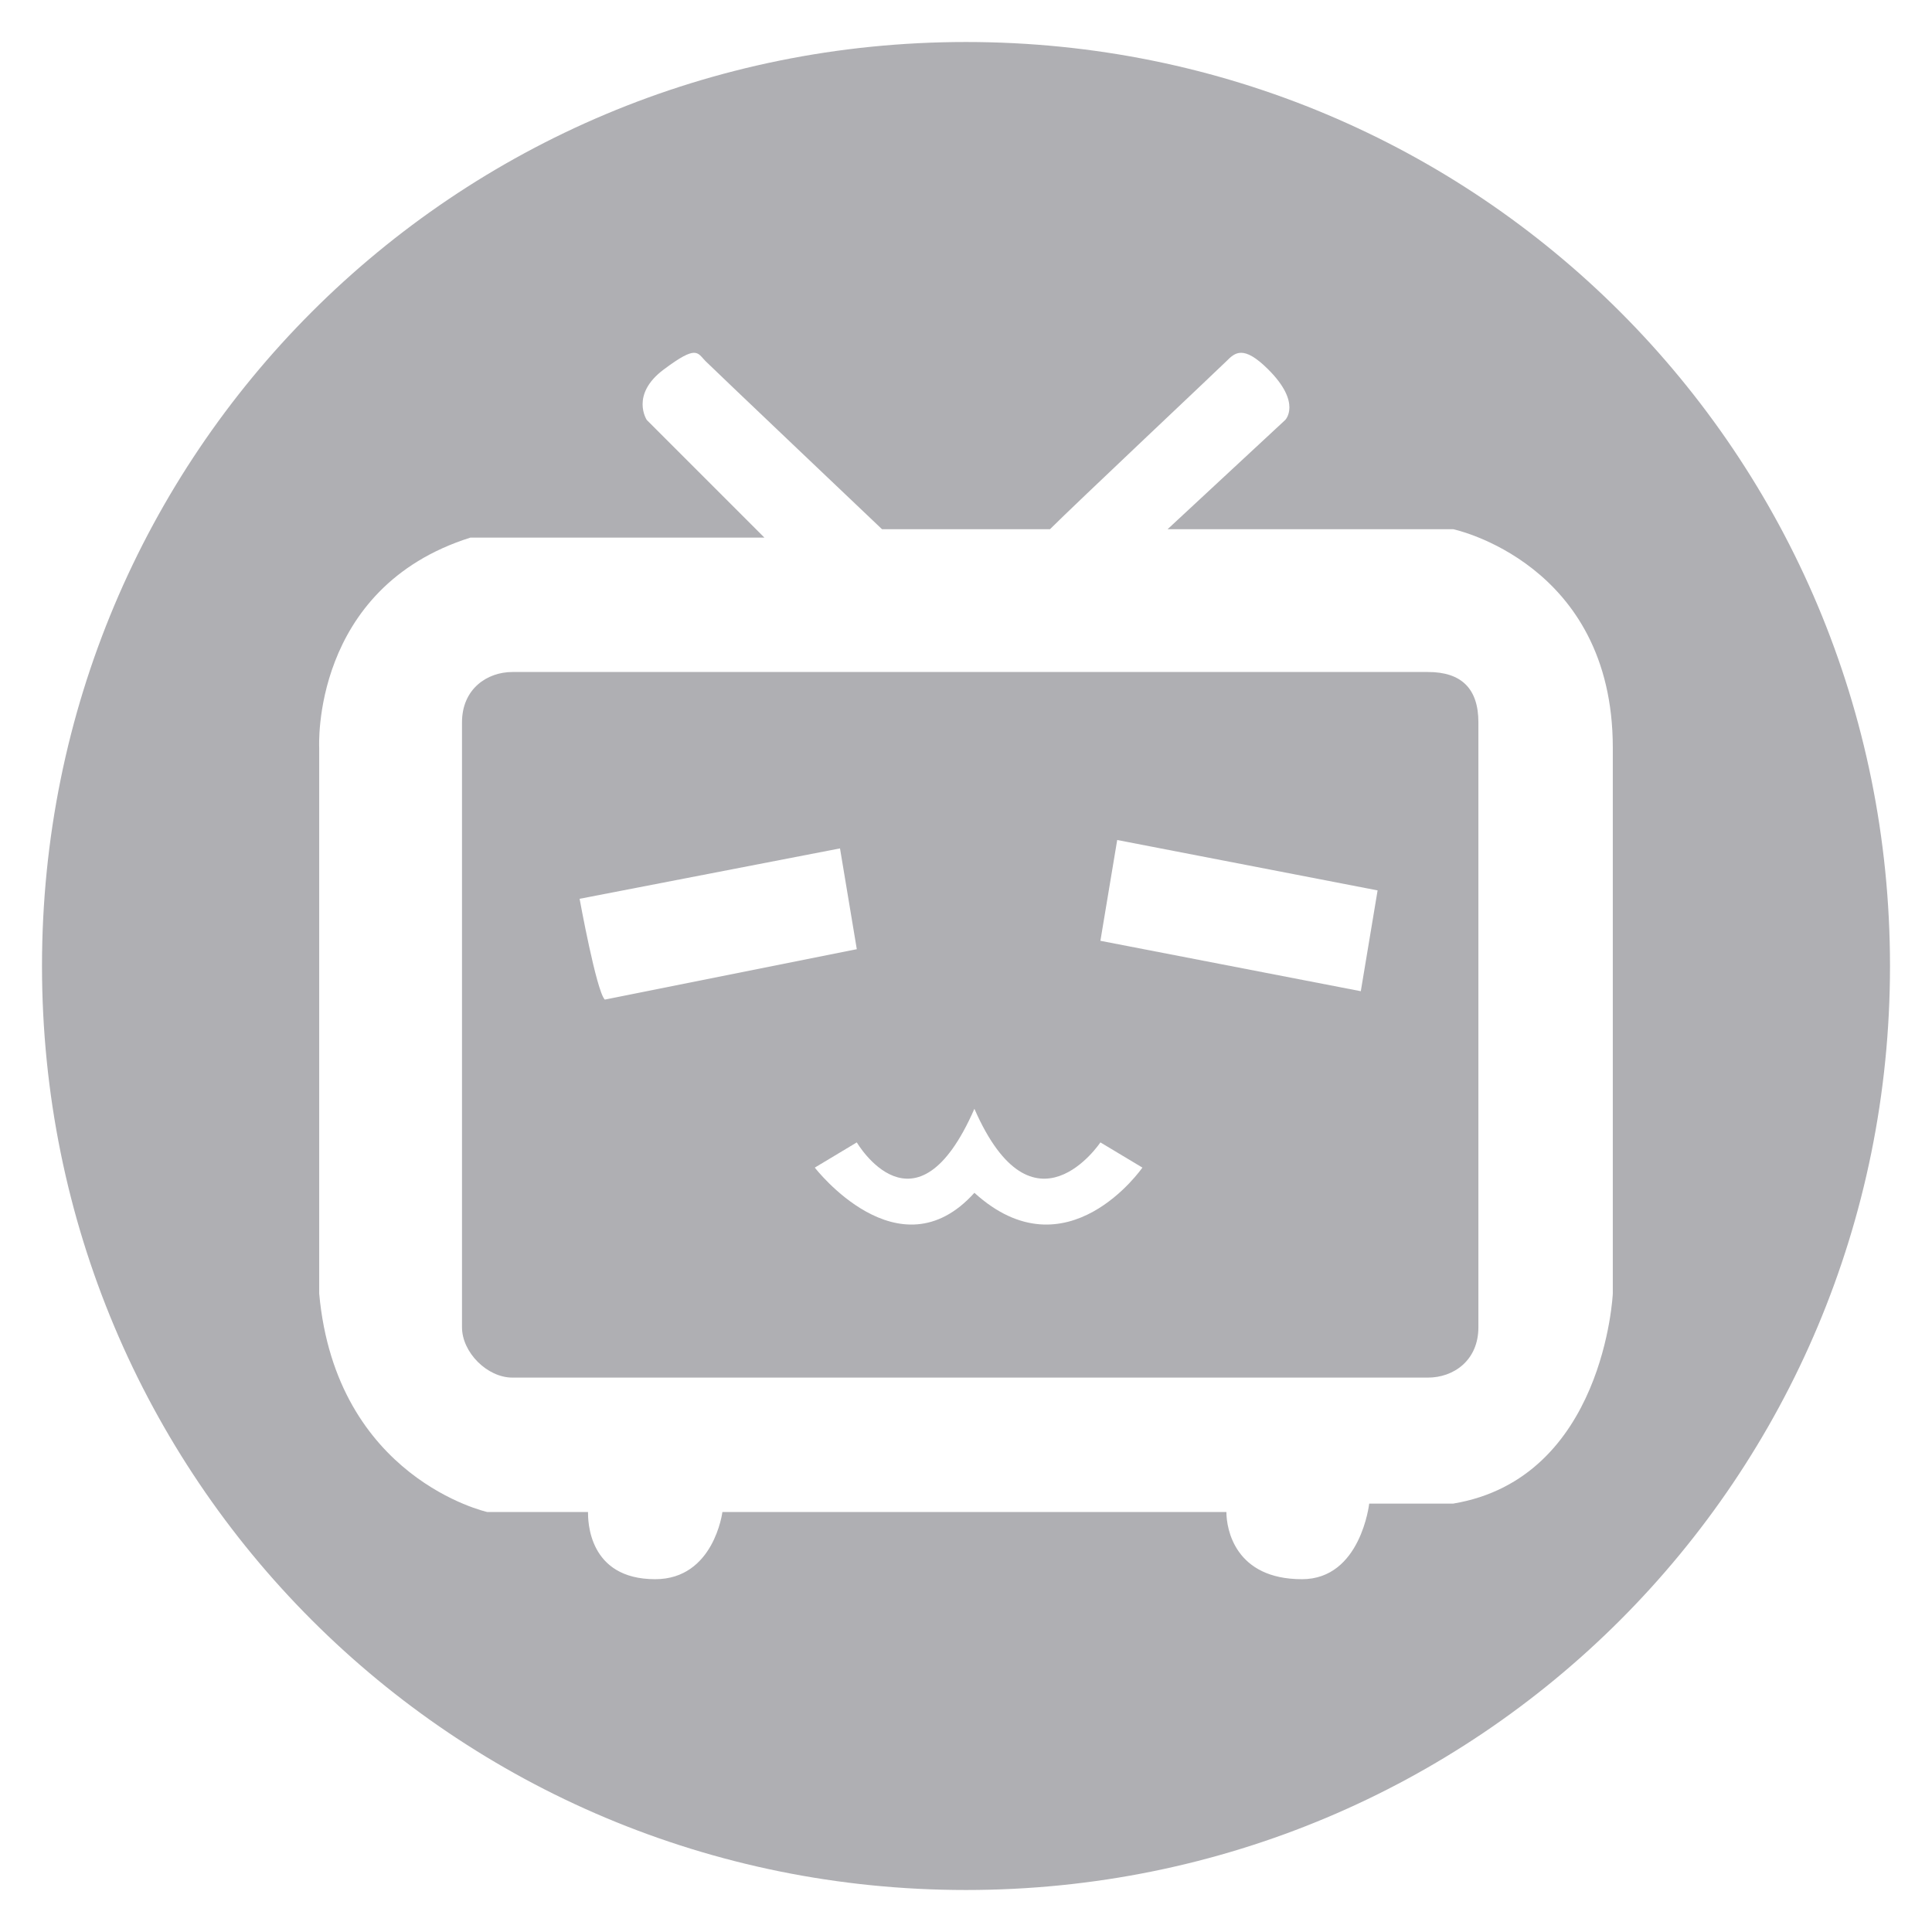
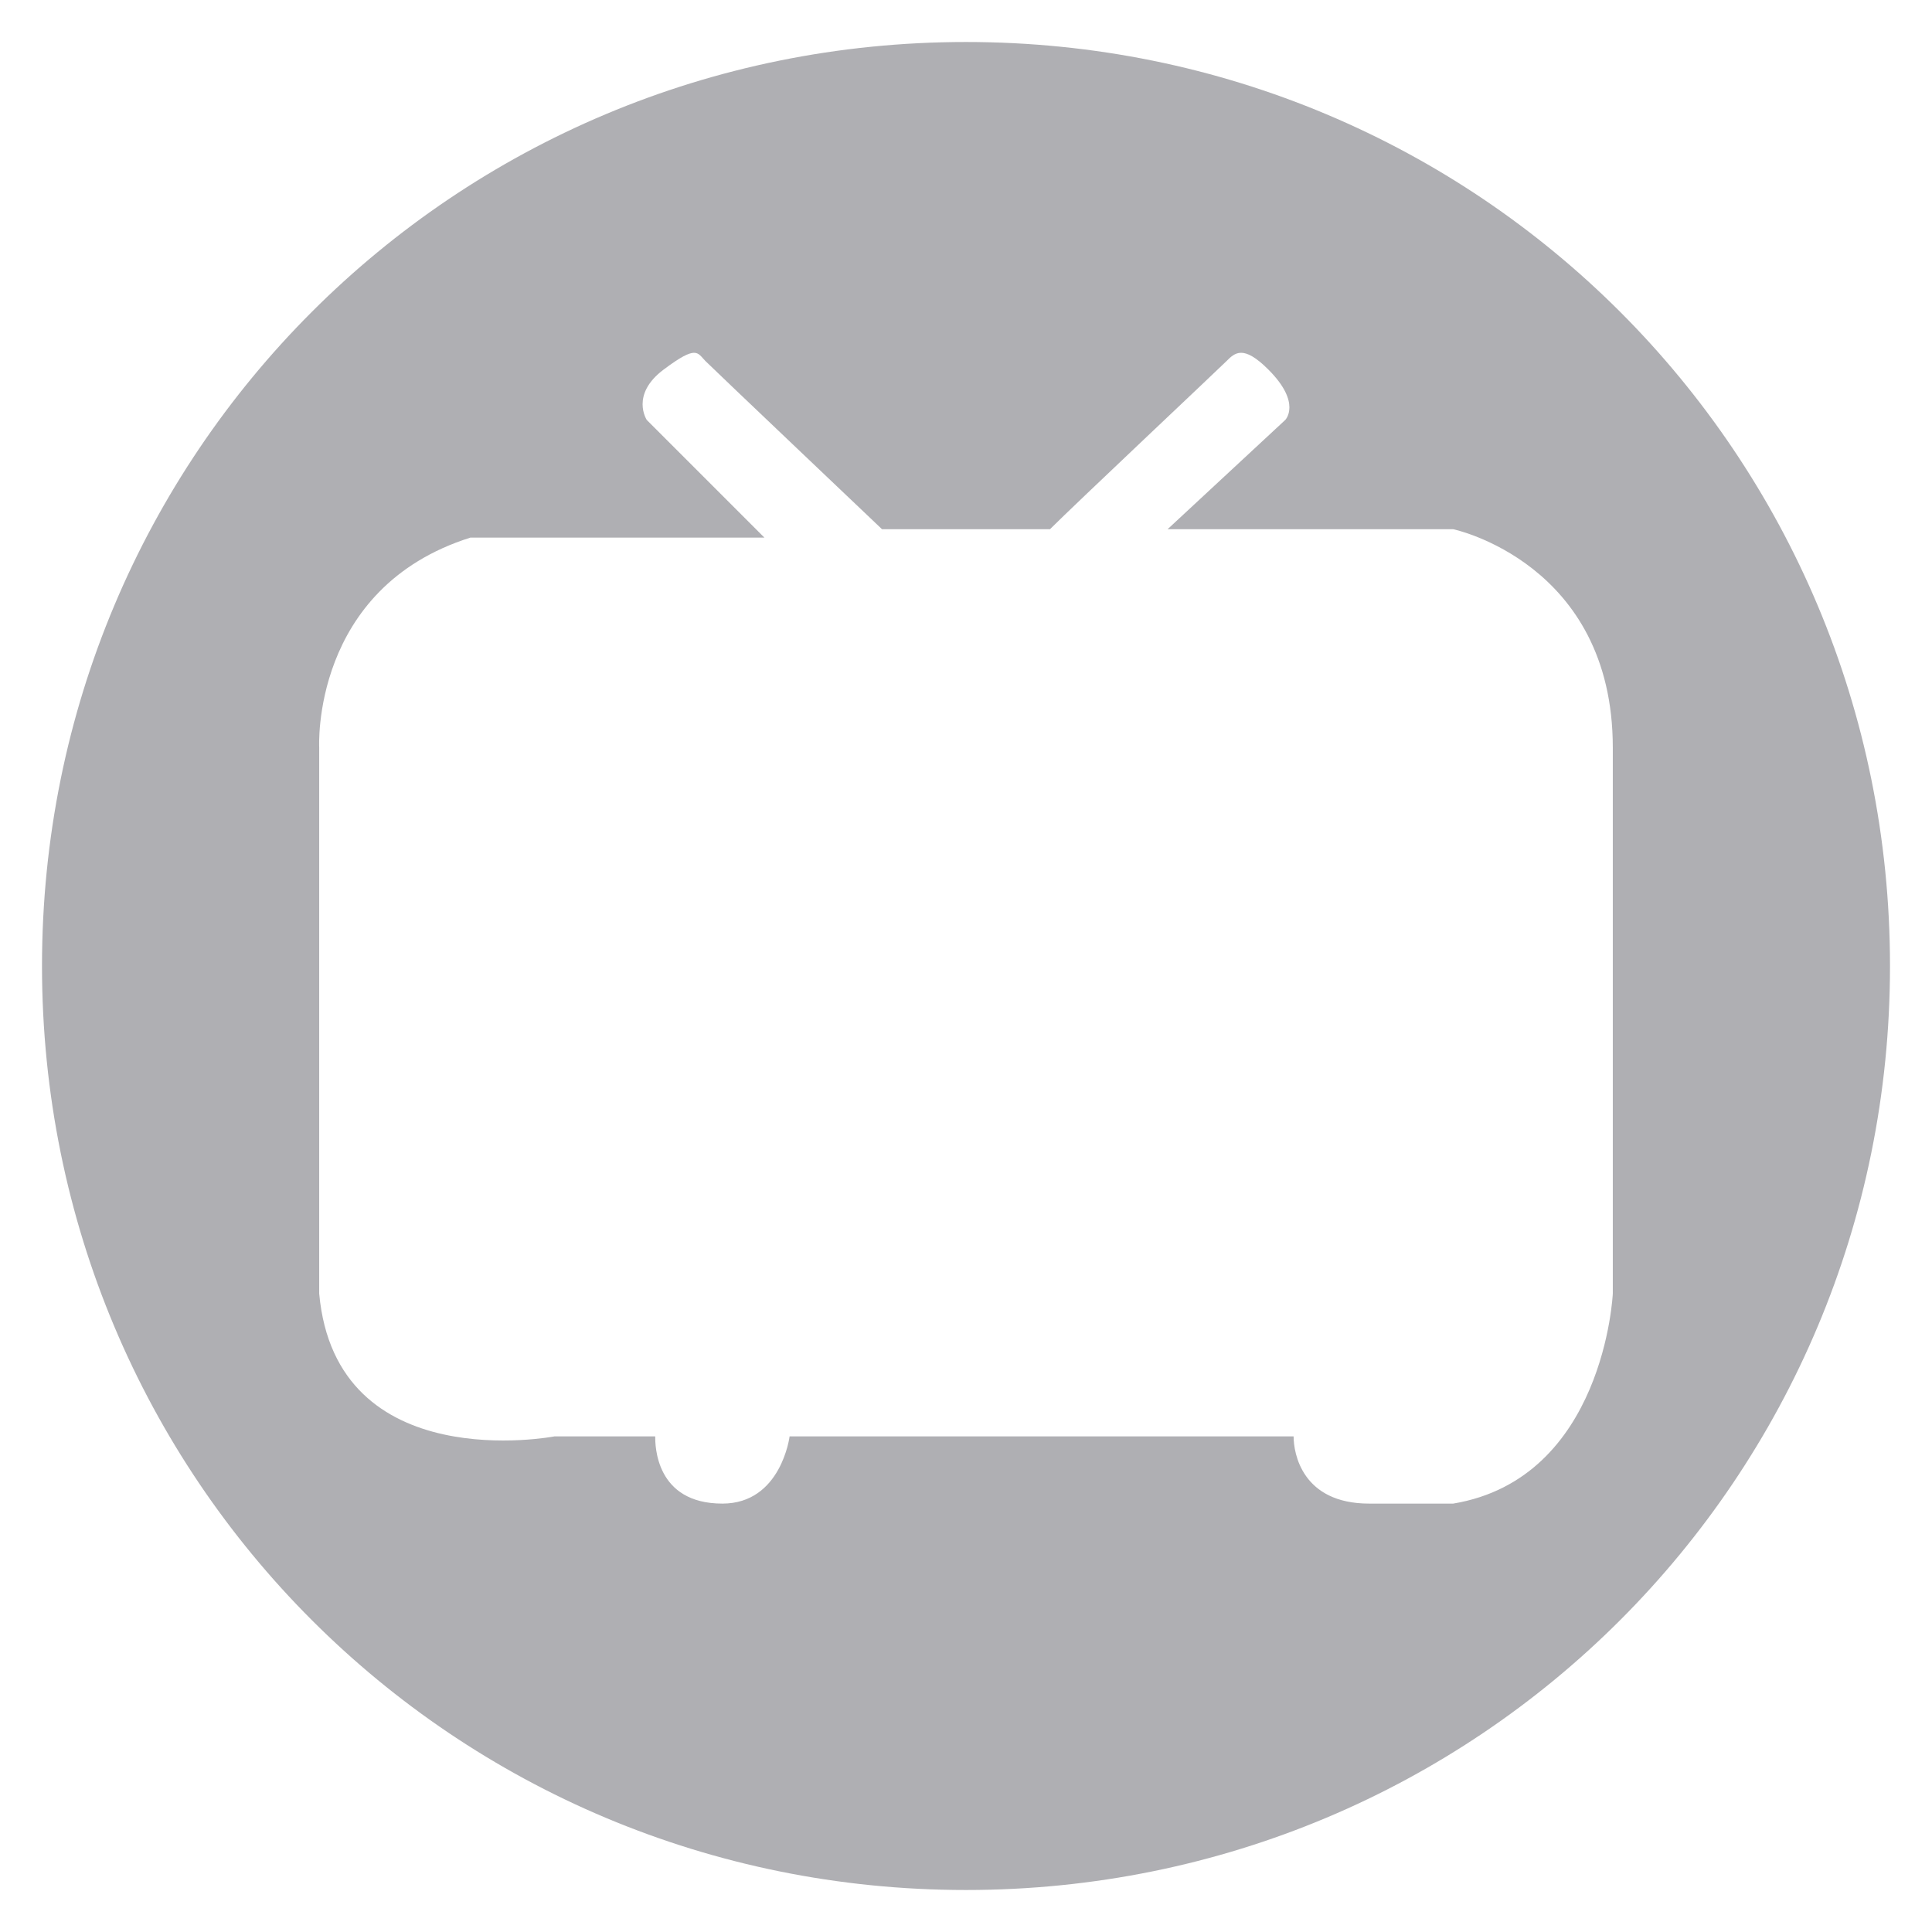
<svg xmlns="http://www.w3.org/2000/svg" version="1.1" id="图层_1" x="0px" y="0px" viewBox="0 0 23 23" style="enable-background:new 0 0 23 23;" xml:space="preserve">
  <style type="text/css">
	.st0{fill:#AFAFB3;}
</style>
  <g>
    <g>
-       <path class="st0" d="M17,8H6.1C5.8,8,5.5,8.2,5.5,8.6v7.2c0,0.3,0.3,0.6,0.6,0.6H17c0.3,0,0.6-0.2,0.6-0.6V8.6    C17.6,8.2,17.4,8,17,8z M6.9,10.7l3.1-0.6l0.2,1.2l-3,0.6C7.1,11.8,6.9,10.7,6.9,10.7z M11.6,14.2c-0.9,1-1.9-0.3-1.9-0.3l0.5-0.3    c0,0,0.7,1.2,1.4-0.4c0.7,1.6,1.5,0.4,1.5,0.4l0.5,0.3C13.6,13.9,12.7,15.2,11.6,14.2L11.6,14.2z M16.2,11.8l-3.1-0.6l0.2-1.2    l3.1,0.6L16.2,11.8z" />
-       <path class="st0" d="M11.5,0.5c-6.1,0-11,4.9-11,11c0,6.1,4.9,11,11,11s11-4.9,11-11C22.5,5.4,17.6,0.5,11.5,0.5z M17.3,17.9    c-0.8,0-1,0-1,0s-0.1,0.9-0.8,0.9c-0.8,0-0.9-0.6-0.9-0.8c-0.5,0-6,0-6,0s-0.1,0.8-0.8,0.8c-0.8,0-0.8-0.7-0.8-0.8    c-0.5,0-1.2,0-1.2,0S4,17.6,3.8,15.4c0-2.2,0-6.5,0-6.5S3.7,7,5.6,6.4c0.6,0,1.9,0,3.5,0L7.7,5c0,0-0.2-0.3,0.2-0.6    c0.4-0.3,0.4-0.2,0.5-0.1c0.1,0.1,2.1,2,2.1,2h-0.3c0.8,0,1.5,0,2.3,0c0.3-0.3,2-1.9,2.1-2c0.1-0.1,0.2-0.2,0.5,0.1    C15.5,4.8,15.3,5,15.3,5l-1.4,1.3c1.9,0,3.4,0,3.4,0s1.9,0.4,1.9,2.6c0,2.2,0,6.5,0,6.5S19.1,17.6,17.3,17.9z" />
+       <path class="st0" d="M11.5,0.5c-6.1,0-11,4.9-11,11c0,6.1,4.9,11,11,11s11-4.9,11-11C22.5,5.4,17.6,0.5,11.5,0.5z M17.3,17.9    c-0.8,0-1,0-1,0c-0.8,0-0.9-0.6-0.9-0.8c-0.5,0-6,0-6,0s-0.1,0.8-0.8,0.8c-0.8,0-0.8-0.7-0.8-0.8    c-0.5,0-1.2,0-1.2,0S4,17.6,3.8,15.4c0-2.2,0-6.5,0-6.5S3.7,7,5.6,6.4c0.6,0,1.9,0,3.5,0L7.7,5c0,0-0.2-0.3,0.2-0.6    c0.4-0.3,0.4-0.2,0.5-0.1c0.1,0.1,2.1,2,2.1,2h-0.3c0.8,0,1.5,0,2.3,0c0.3-0.3,2-1.9,2.1-2c0.1-0.1,0.2-0.2,0.5,0.1    C15.5,4.8,15.3,5,15.3,5l-1.4,1.3c1.9,0,3.4,0,3.4,0s1.9,0.4,1.9,2.6c0,2.2,0,6.5,0,6.5S19.1,17.6,17.3,17.9z" />
    </g>
  </g>
</svg>